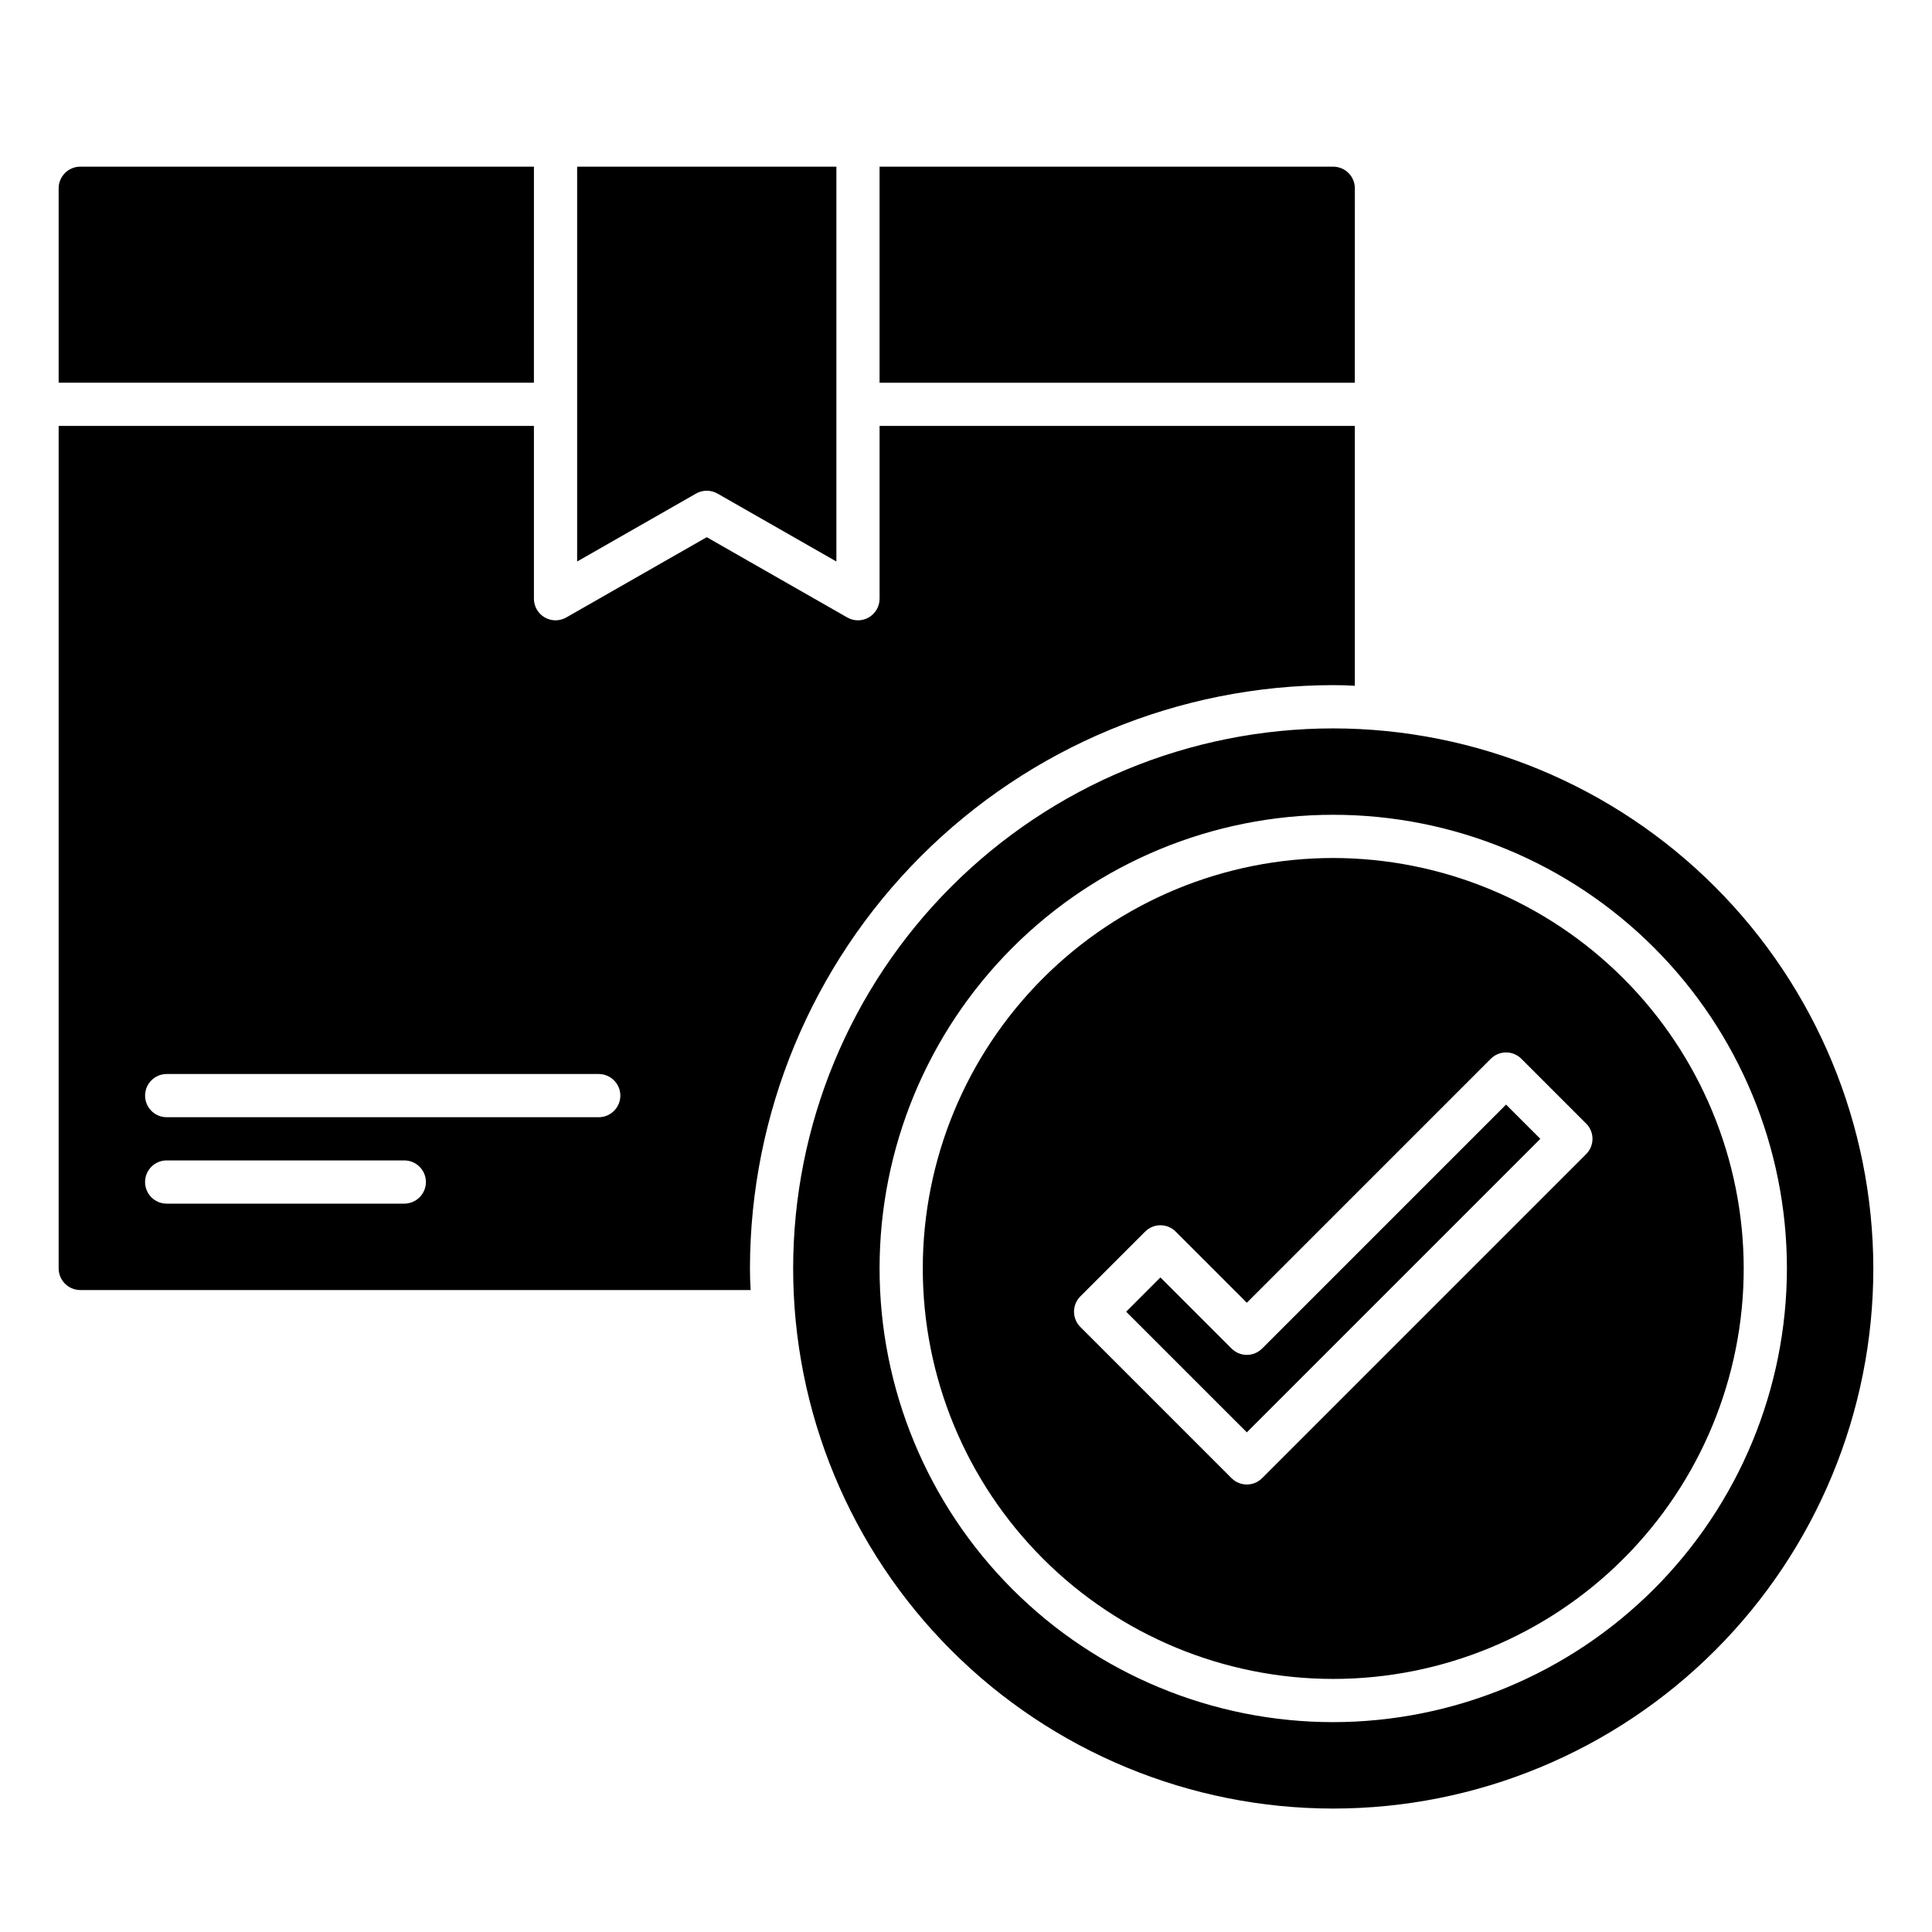
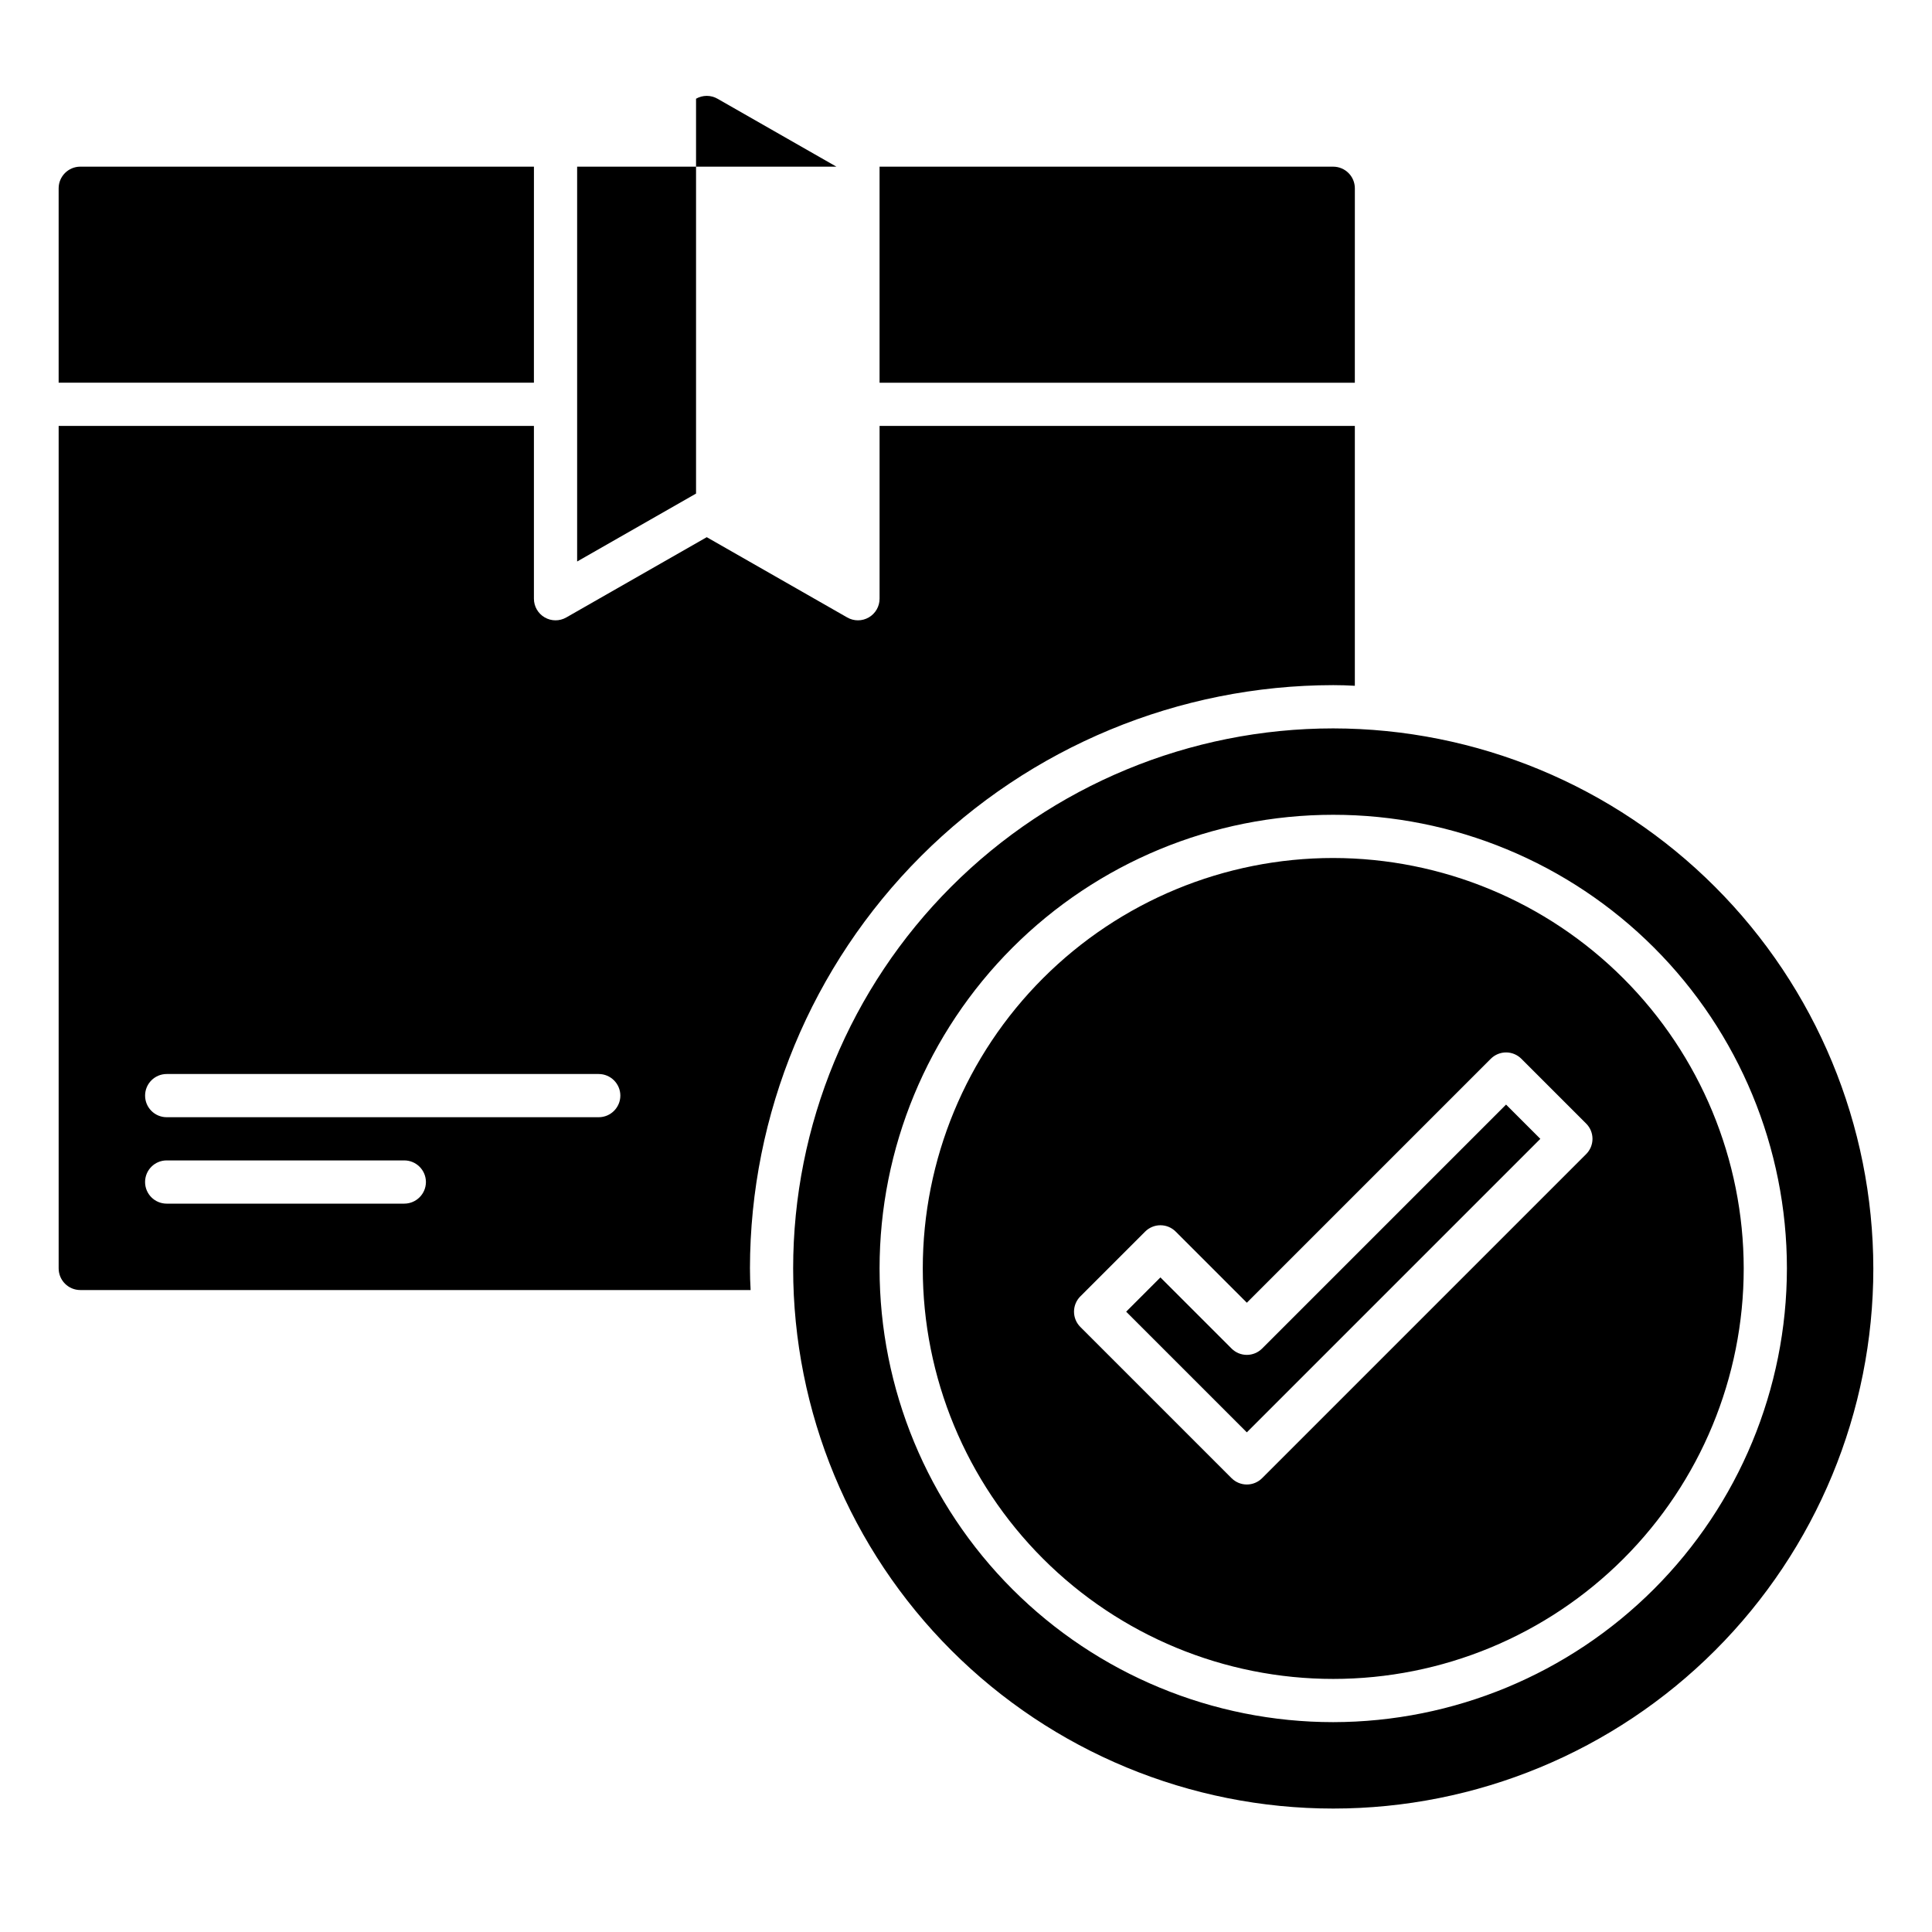
<svg xmlns="http://www.w3.org/2000/svg" fill="#000000" width="800px" height="800px" version="1.1" viewBox="144 144 512 512">
-   <path d="m328.46 274.8-31.512 18.004v-104.64h68.703v104.64l-31.512-18.004c-1.758-1.004-3.918-1.004-5.68 0zm-42.961-86.633h-120.23c-3.16 0.012-5.715 2.57-5.727 5.727v51.527h125.95zm57.25 291.98c0 1.891 0.059 3.836 0.172 5.727h-177.65c-3.16-0.008-5.715-2.566-5.727-5.727v-223.28h125.95v45.801c0 2.039 1.086 3.926 2.852 4.949 1.766 1.027 3.941 1.035 5.715 0.02l37.234-21.277 37.234 21.277c1.773 1.016 3.949 1.008 5.715-0.02 1.766-1.023 2.852-2.91 2.852-4.949v-45.801h125.95v68.871c-1.891-0.113-3.836-0.172-5.727-0.172-40.984 0.043-80.277 16.344-109.25 45.324-28.98 28.98-45.281 68.273-45.324 109.25zm-85.875-22.898c-0.008-3.16-2.566-5.715-5.727-5.727h-62.977c-3.16 0-5.723 2.562-5.723 5.727 0 3.16 2.562 5.727 5.723 5.727h62.977c3.16-0.012 5.719-2.57 5.727-5.727zm51.527-22.902c-0.012-3.156-2.57-5.715-5.727-5.723h-114.5c-3.16 0-5.723 2.562-5.723 5.723 0 3.164 2.562 5.727 5.723 5.727h114.5c3.156-0.008 5.715-2.566 5.727-5.727zm194.65-240.45c-0.008-3.156-2.566-5.715-5.727-5.727h-120.23v57.254h125.95zm-24.578 307.48c-1.074 1.074-2.531 1.68-4.047 1.68-1.52 0-2.977-0.605-4.047-1.68l-18.855-18.852-9.078 9.082 31.98 31.98 77.781-77.781-9.082-9.082zm161.98-21.223c0 37.961-15.078 74.367-41.922 101.21-26.84 26.844-63.246 41.922-101.21 41.922-37.957 0-74.363-15.078-101.21-41.922-26.84-26.84-41.918-63.246-41.918-101.21 0-37.957 15.078-74.363 41.918-101.2 26.844-26.844 63.25-41.922 101.21-41.922 37.949 0.043 74.328 15.133 101.16 41.969 26.832 26.832 41.926 63.211 41.969 101.16zm-22.902 0c0-31.883-12.664-62.465-35.211-85.012s-53.129-35.215-85.016-35.215-62.465 12.668-85.012 35.215-35.215 53.129-35.215 85.012c0 31.887 12.668 62.469 35.215 85.016 22.547 22.547 53.125 35.215 85.012 35.215 31.875-0.039 62.434-12.715 84.977-35.254 22.539-22.539 35.215-53.102 35.25-84.977zm-11.449 0c0 28.852-11.461 56.52-31.859 76.918-20.398 20.398-48.066 31.859-76.918 31.859-28.848 0-56.516-11.461-76.914-31.859-20.402-20.398-31.863-48.066-31.863-76.918 0-28.848 11.461-56.516 31.863-76.914 20.398-20.402 48.066-31.863 76.914-31.863 28.84 0.035 56.488 11.504 76.883 31.898 20.391 20.391 31.863 48.043 31.895 76.879zm-41.754-38.398-17.176-17.176 0.004 0.004c-1.074-1.074-2.531-1.68-4.051-1.68-1.516 0-2.973 0.605-4.047 1.68l-64.652 64.652-18.855-18.852c-1.07-1.074-2.527-1.68-4.047-1.68-1.516 0-2.973 0.605-4.047 1.68l-17.176 17.176v-0.004c-1.074 1.074-1.676 2.531-1.676 4.051 0 1.516 0.602 2.973 1.676 4.047l40.074 40.074h0.004c1.07 1.074 2.527 1.68 4.047 1.68 1.516 0 2.973-0.605 4.047-1.68l85.875-85.875c1.074-1.074 1.68-2.531 1.68-4.047 0-1.52-0.605-2.977-1.68-4.051z" />
+   <path d="m328.46 274.8-31.512 18.004v-104.64h68.703l-31.512-18.004c-1.758-1.004-3.918-1.004-5.68 0zm-42.961-86.633h-120.23c-3.16 0.012-5.715 2.57-5.727 5.727v51.527h125.95zm57.25 291.98c0 1.891 0.059 3.836 0.172 5.727h-177.65c-3.16-0.008-5.715-2.566-5.727-5.727v-223.28h125.95v45.801c0 2.039 1.086 3.926 2.852 4.949 1.766 1.027 3.941 1.035 5.715 0.02l37.234-21.277 37.234 21.277c1.773 1.016 3.949 1.008 5.715-0.02 1.766-1.023 2.852-2.91 2.852-4.949v-45.801h125.95v68.871c-1.891-0.113-3.836-0.172-5.727-0.172-40.984 0.043-80.277 16.344-109.25 45.324-28.98 28.98-45.281 68.273-45.324 109.25zm-85.875-22.898c-0.008-3.16-2.566-5.715-5.727-5.727h-62.977c-3.16 0-5.723 2.562-5.723 5.727 0 3.16 2.562 5.727 5.723 5.727h62.977c3.16-0.012 5.719-2.57 5.727-5.727zm51.527-22.902c-0.012-3.156-2.57-5.715-5.727-5.723h-114.5c-3.16 0-5.723 2.562-5.723 5.723 0 3.164 2.562 5.727 5.723 5.727h114.5c3.156-0.008 5.715-2.566 5.727-5.727zm194.65-240.45c-0.008-3.156-2.566-5.715-5.727-5.727h-120.23v57.254h125.95zm-24.578 307.48c-1.074 1.074-2.531 1.68-4.047 1.68-1.52 0-2.977-0.605-4.047-1.68l-18.855-18.852-9.078 9.082 31.98 31.98 77.781-77.781-9.082-9.082zm161.98-21.223c0 37.961-15.078 74.367-41.922 101.21-26.84 26.844-63.246 41.922-101.21 41.922-37.957 0-74.363-15.078-101.21-41.922-26.84-26.84-41.918-63.246-41.918-101.21 0-37.957 15.078-74.363 41.918-101.2 26.844-26.844 63.25-41.922 101.21-41.922 37.949 0.043 74.328 15.133 101.16 41.969 26.832 26.832 41.926 63.211 41.969 101.16zm-22.902 0c0-31.883-12.664-62.465-35.211-85.012s-53.129-35.215-85.016-35.215-62.465 12.668-85.012 35.215-35.215 53.129-35.215 85.012c0 31.887 12.668 62.469 35.215 85.016 22.547 22.547 53.125 35.215 85.012 35.215 31.875-0.039 62.434-12.715 84.977-35.254 22.539-22.539 35.215-53.102 35.25-84.977zm-11.449 0c0 28.852-11.461 56.52-31.859 76.918-20.398 20.398-48.066 31.859-76.918 31.859-28.848 0-56.516-11.461-76.914-31.859-20.402-20.398-31.863-48.066-31.863-76.918 0-28.848 11.461-56.516 31.863-76.914 20.398-20.402 48.066-31.863 76.914-31.863 28.84 0.035 56.488 11.504 76.883 31.898 20.391 20.391 31.863 48.043 31.895 76.879zm-41.754-38.398-17.176-17.176 0.004 0.004c-1.074-1.074-2.531-1.68-4.051-1.68-1.516 0-2.973 0.605-4.047 1.68l-64.652 64.652-18.855-18.852c-1.07-1.074-2.527-1.68-4.047-1.68-1.516 0-2.973 0.605-4.047 1.68l-17.176 17.176v-0.004c-1.074 1.074-1.676 2.531-1.676 4.051 0 1.516 0.602 2.973 1.676 4.047l40.074 40.074h0.004c1.07 1.074 2.527 1.68 4.047 1.68 1.516 0 2.973-0.605 4.047-1.68l85.875-85.875c1.074-1.074 1.68-2.531 1.68-4.047 0-1.52-0.605-2.977-1.68-4.051z" />
</svg>